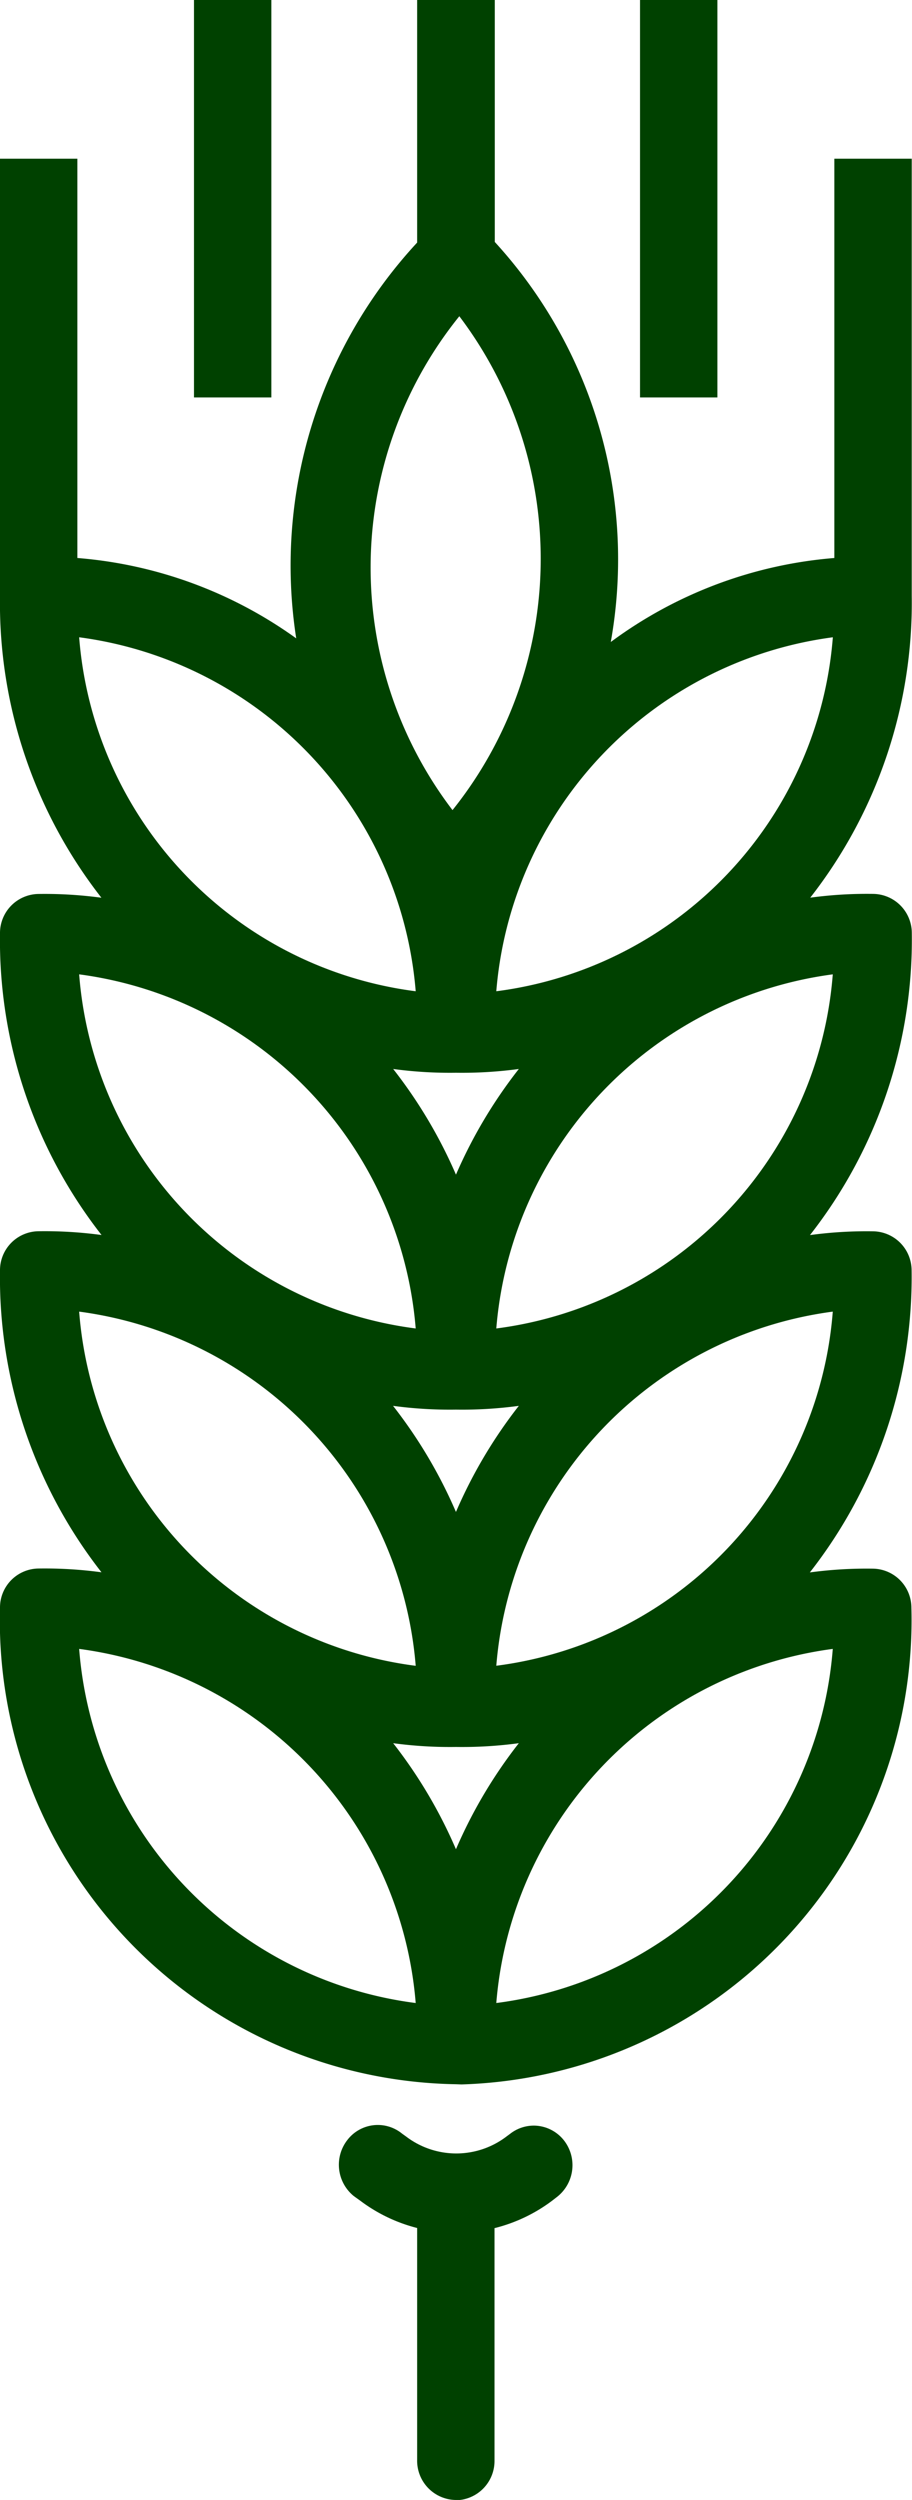
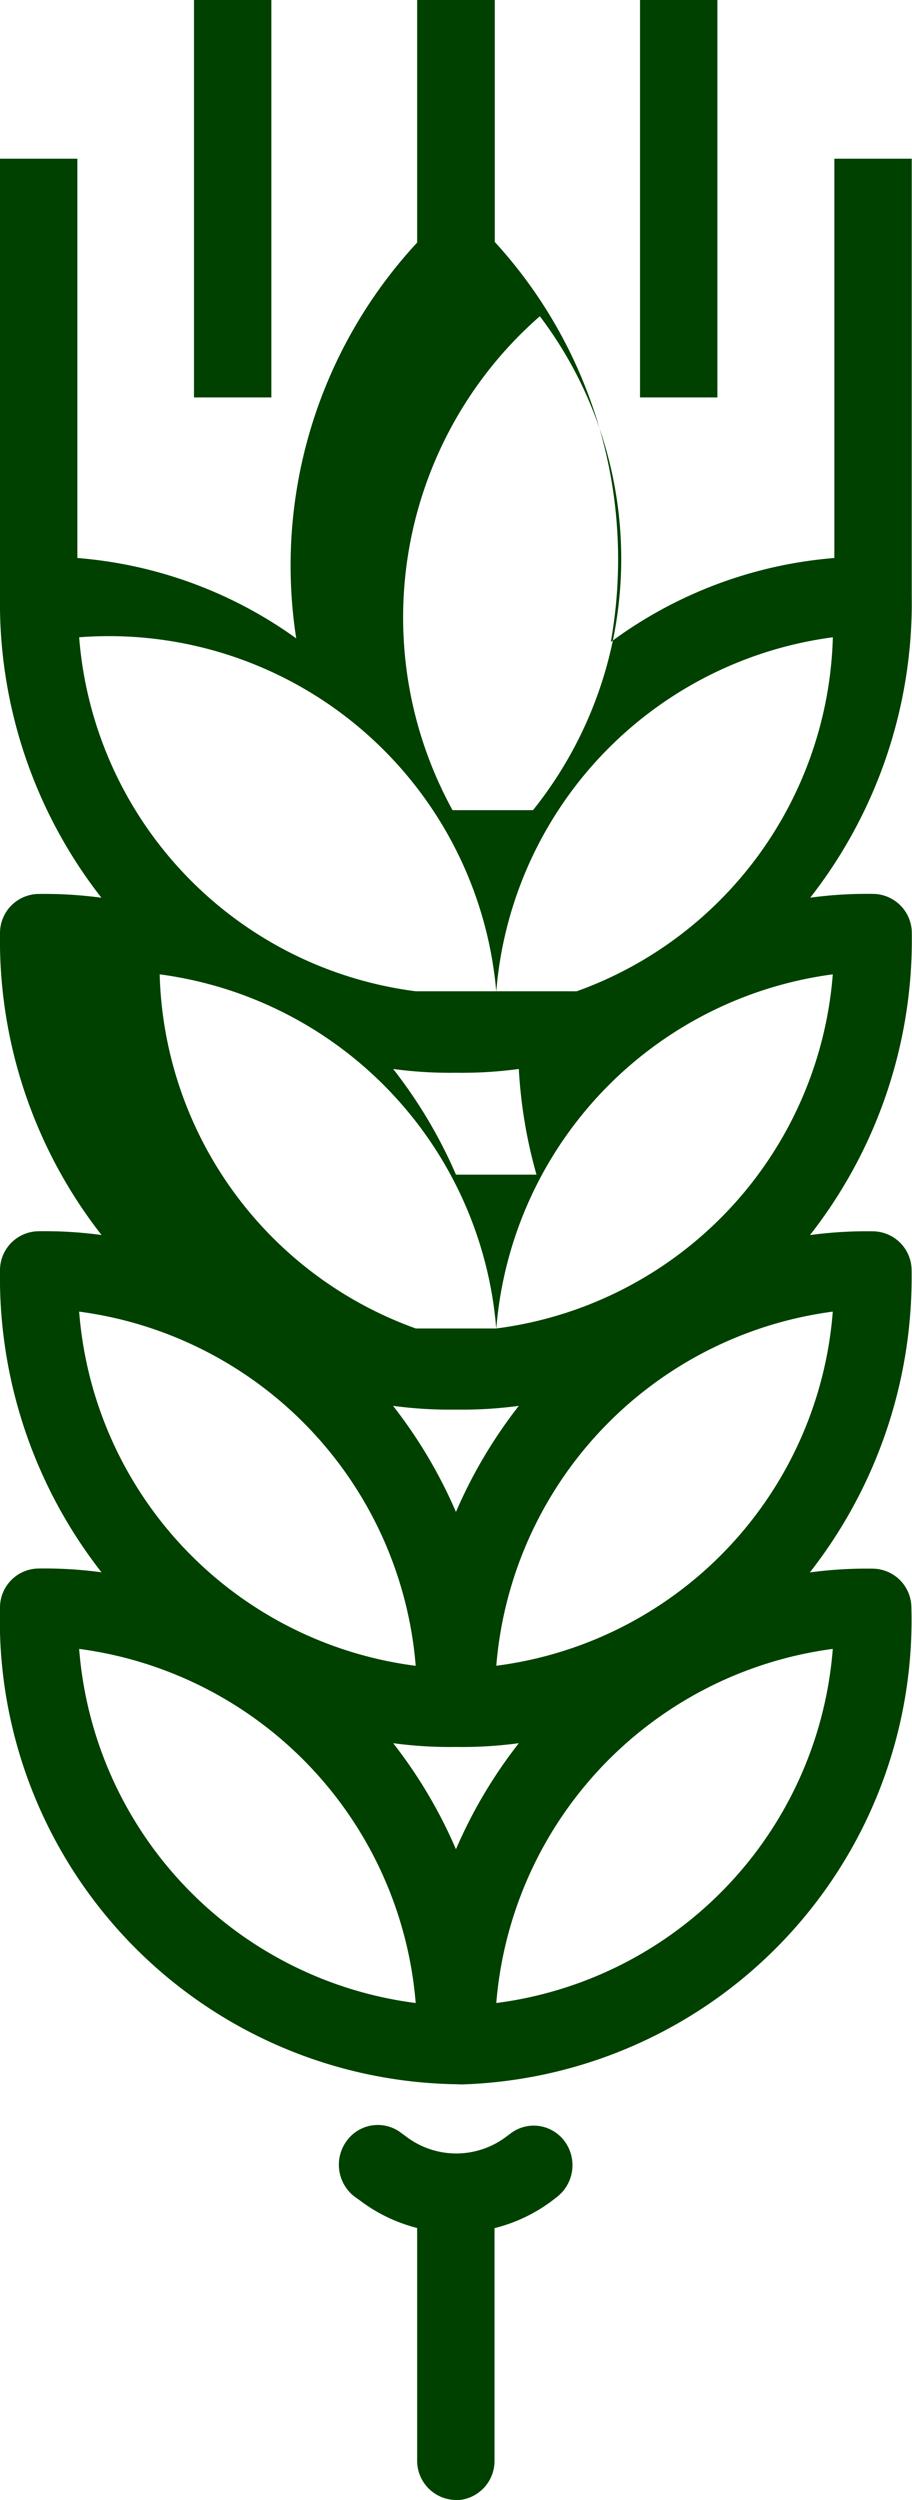
<svg xmlns="http://www.w3.org/2000/svg" width="13.319" height="36.483" viewBox="0 0 13.319 36.483">
-   <path id="Shape_18" data-name="Shape 18" d="M6.65,36.483a.573.573,0,0,1-.558-.588V32.514a2.336,2.336,0,0,1-.833-.4L5.2,32.072l-.037-.027a.588.588,0,0,1-.091-.814.56.56,0,0,1,.8-.094l.06.043a1.21,1.21,0,0,0,1.463,0l.058-.043a.561.561,0,0,1,.356-.117l0,0a.564.564,0,0,1,.448.244.588.588,0,0,1-.136.807l-.058.045a2.335,2.335,0,0,1-.841.4v3.4a.573.573,0,0,1-.566.571Zm.009-6.067A6.772,6.772,0,0,1,0,23.46a.569.569,0,0,1,.557-.57h0a6.166,6.166,0,0,1,.925.055A6.984,6.984,0,0,1,0,18.538a.569.569,0,0,1,.557-.57h0a6.164,6.164,0,0,1,.926.055A6.982,6.982,0,0,1,0,13.616a.57.57,0,0,1,.557-.57h0a6.173,6.173,0,0,1,.924.055A6.982,6.982,0,0,1,0,8.694c0-.012,0-.023,0-.035V2.316h1.13V8.143A6.331,6.331,0,0,1,4.326,9.316,6.933,6.933,0,0,1,6.092,3.54V0H7.226V3.531A6.857,6.857,0,0,1,8.92,9.369a6.338,6.338,0,0,1,3.265-1.226V2.316h1.13V8.641c0,.017,0,.035,0,.053A6.985,6.985,0,0,1,11.833,13.1a6.163,6.163,0,0,1,.925-.055h0a.571.571,0,0,1,.558.57,6.985,6.985,0,0,1-1.487,4.409,6.153,6.153,0,0,1,.926-.055h0a.57.57,0,0,1,.558.57,6.986,6.986,0,0,1-1.486,4.408,6.188,6.188,0,0,1,.925-.055h0a.57.57,0,0,1,.558.57,6.779,6.779,0,0,1-6.57,6.957Zm.588-1.185a5.653,5.653,0,0,0,4.915-5.168A5.678,5.678,0,0,0,7.248,29.231Zm-1.176,0a5.679,5.679,0,0,0-4.915-5.168A5.651,5.651,0,0,0,6.072,29.231Zm.588-2.245a7.006,7.006,0,0,1,.918-1.547,6.169,6.169,0,0,1-.918.055,6.164,6.164,0,0,1-.917-.055A7.01,7.01,0,0,1,6.659,26.987Zm.588-2.677a5.652,5.652,0,0,0,4.915-5.168A5.678,5.678,0,0,0,7.248,24.31Zm-1.176,0a5.679,5.679,0,0,0-4.915-5.168A5.651,5.651,0,0,0,6.072,24.31Zm.588-2.245a7.01,7.01,0,0,1,.918-1.548,6.162,6.162,0,0,1-.919.055,6.175,6.175,0,0,1-.918-.055A7.01,7.01,0,0,1,6.659,22.065Zm.588-2.677a5.653,5.653,0,0,0,4.915-5.168A5.679,5.679,0,0,0,7.248,19.387Zm-1.176,0a5.679,5.679,0,0,0-4.915-5.168A5.651,5.651,0,0,0,6.072,19.387Zm.588-2.245A7.019,7.019,0,0,1,7.577,15.6a6.165,6.165,0,0,1-.918.055,6.161,6.161,0,0,1-.917-.055A7.02,7.02,0,0,1,6.659,17.142Zm.588-2.676A5.653,5.653,0,0,0,12.163,9.3,5.678,5.678,0,0,0,7.248,14.466Zm-1.176,0A5.678,5.678,0,0,0,1.156,9.3,5.651,5.651,0,0,0,6.072,14.466Zm.537-2.643a5.865,5.865,0,0,0,.1-7.208A5.838,5.838,0,0,0,6.609,11.823ZM9.347,5.8V0h1.13V5.8Zm-6.514,0V0h1.13V5.8Z" transform="translate(0)" fill="#004100" />
+   <path id="Shape_18" data-name="Shape 18" d="M6.65,36.483a.573.573,0,0,1-.558-.588V32.514a2.336,2.336,0,0,1-.833-.4L5.2,32.072l-.037-.027a.588.588,0,0,1-.091-.814.56.56,0,0,1,.8-.094l.06.043a1.21,1.21,0,0,0,1.463,0l.058-.043a.561.561,0,0,1,.356-.117l0,0a.564.564,0,0,1,.448.244.588.588,0,0,1-.136.807l-.058.045a2.335,2.335,0,0,1-.841.4v3.4a.573.573,0,0,1-.566.571Zm.009-6.067A6.772,6.772,0,0,1,0,23.46a.569.569,0,0,1,.557-.57h0a6.166,6.166,0,0,1,.925.055A6.984,6.984,0,0,1,0,18.538a.569.569,0,0,1,.557-.57h0a6.164,6.164,0,0,1,.926.055A6.982,6.982,0,0,1,0,13.616a.57.57,0,0,1,.557-.57h0a6.173,6.173,0,0,1,.924.055A6.982,6.982,0,0,1,0,8.694c0-.012,0-.023,0-.035V2.316h1.13V8.143A6.331,6.331,0,0,1,4.326,9.316,6.933,6.933,0,0,1,6.092,3.54V0H7.226V3.531A6.857,6.857,0,0,1,8.92,9.369a6.338,6.338,0,0,1,3.265-1.226V2.316h1.13V8.641c0,.017,0,.035,0,.053A6.985,6.985,0,0,1,11.833,13.1a6.163,6.163,0,0,1,.925-.055h0a.571.571,0,0,1,.558.57,6.985,6.985,0,0,1-1.487,4.409,6.153,6.153,0,0,1,.926-.055h0a.57.57,0,0,1,.558.57,6.986,6.986,0,0,1-1.486,4.408,6.188,6.188,0,0,1,.925-.055h0a.57.57,0,0,1,.558.57,6.779,6.779,0,0,1-6.57,6.957Zm.588-1.185a5.653,5.653,0,0,0,4.915-5.168A5.678,5.678,0,0,0,7.248,29.231Zm-1.176,0a5.679,5.679,0,0,0-4.915-5.168A5.651,5.651,0,0,0,6.072,29.231Zm.588-2.245a7.006,7.006,0,0,1,.918-1.547,6.169,6.169,0,0,1-.918.055,6.164,6.164,0,0,1-.917-.055A7.01,7.01,0,0,1,6.659,26.987Zm.588-2.677a5.652,5.652,0,0,0,4.915-5.168A5.678,5.678,0,0,0,7.248,24.31Zm-1.176,0a5.679,5.679,0,0,0-4.915-5.168A5.651,5.651,0,0,0,6.072,24.31Zm.588-2.245a7.01,7.01,0,0,1,.918-1.548,6.162,6.162,0,0,1-.919.055,6.175,6.175,0,0,1-.918-.055A7.01,7.01,0,0,1,6.659,22.065Zm.588-2.677a5.653,5.653,0,0,0,4.915-5.168A5.679,5.679,0,0,0,7.248,19.387Za5.679,5.679,0,0,0-4.915-5.168A5.651,5.651,0,0,0,6.072,19.387Zm.588-2.245A7.019,7.019,0,0,1,7.577,15.6a6.165,6.165,0,0,1-.918.055,6.161,6.161,0,0,1-.917-.055A7.02,7.02,0,0,1,6.659,17.142Zm.588-2.676A5.653,5.653,0,0,0,12.163,9.3,5.678,5.678,0,0,0,7.248,14.466Zm-1.176,0A5.678,5.678,0,0,0,1.156,9.3,5.651,5.651,0,0,0,6.072,14.466Zm.537-2.643a5.865,5.865,0,0,0,.1-7.208A5.838,5.838,0,0,0,6.609,11.823ZM9.347,5.8V0h1.13V5.8Zm-6.514,0V0h1.13V5.8Z" transform="translate(0)" fill="#004100" />
</svg>